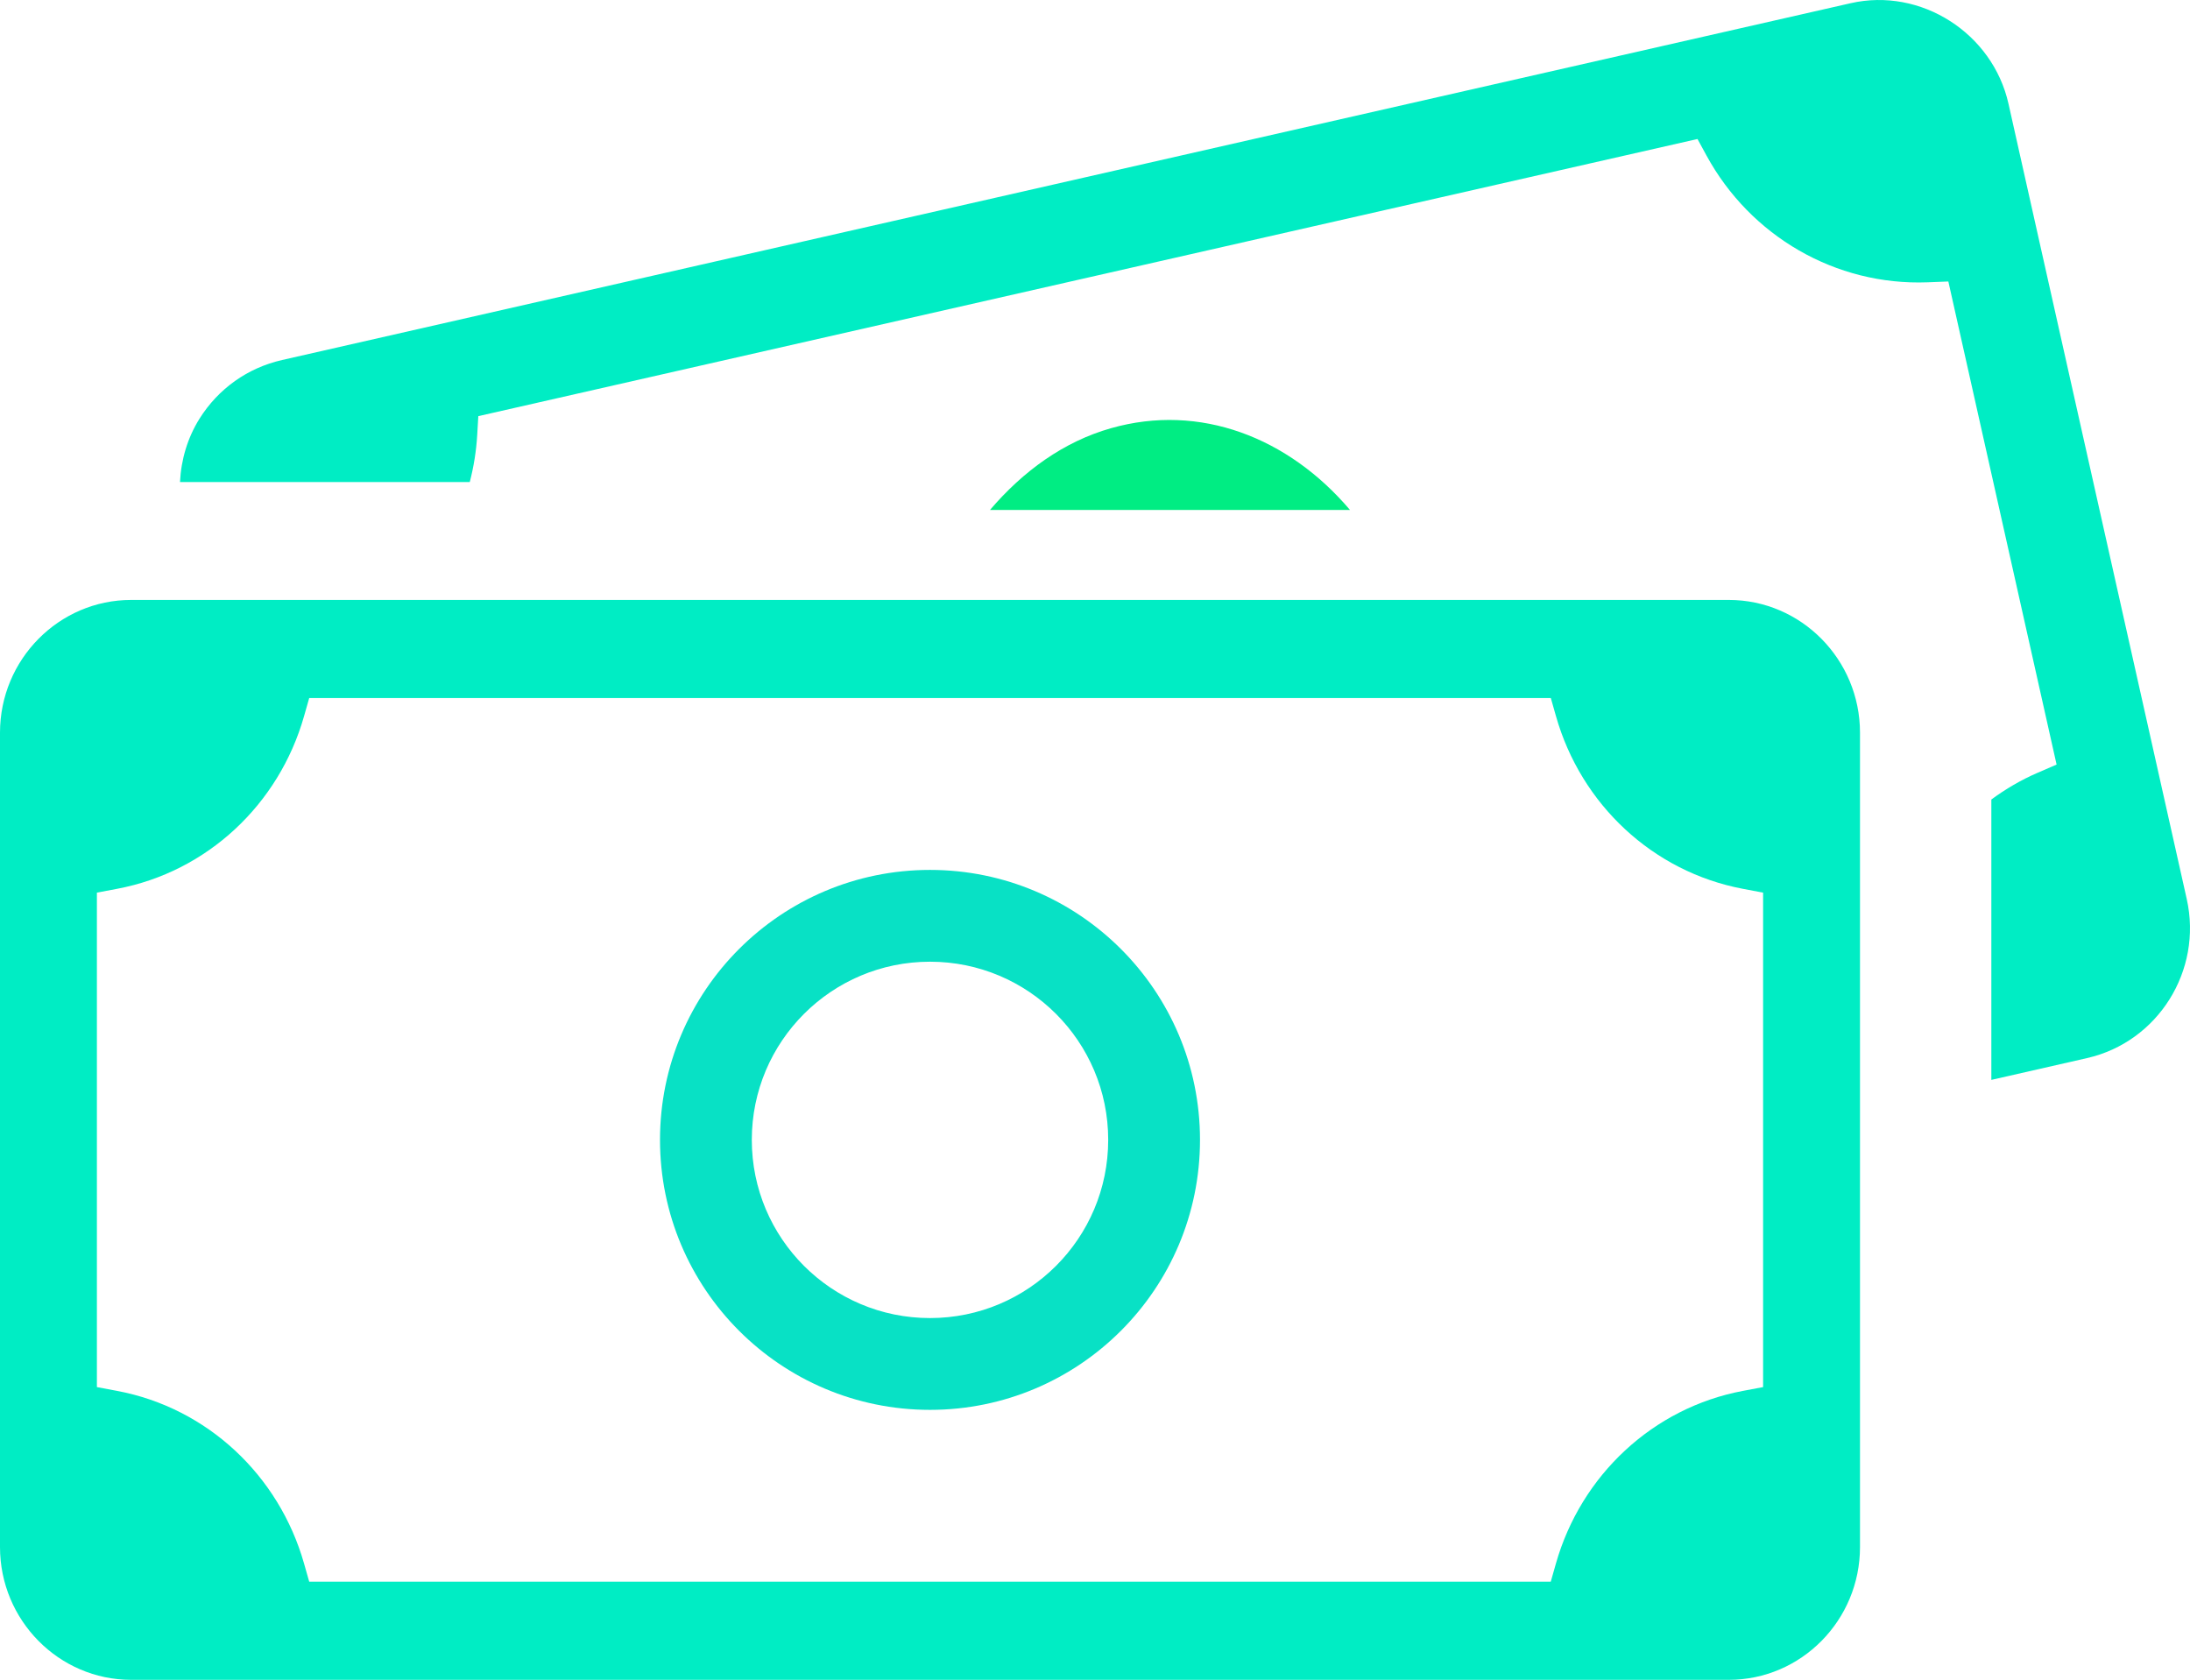
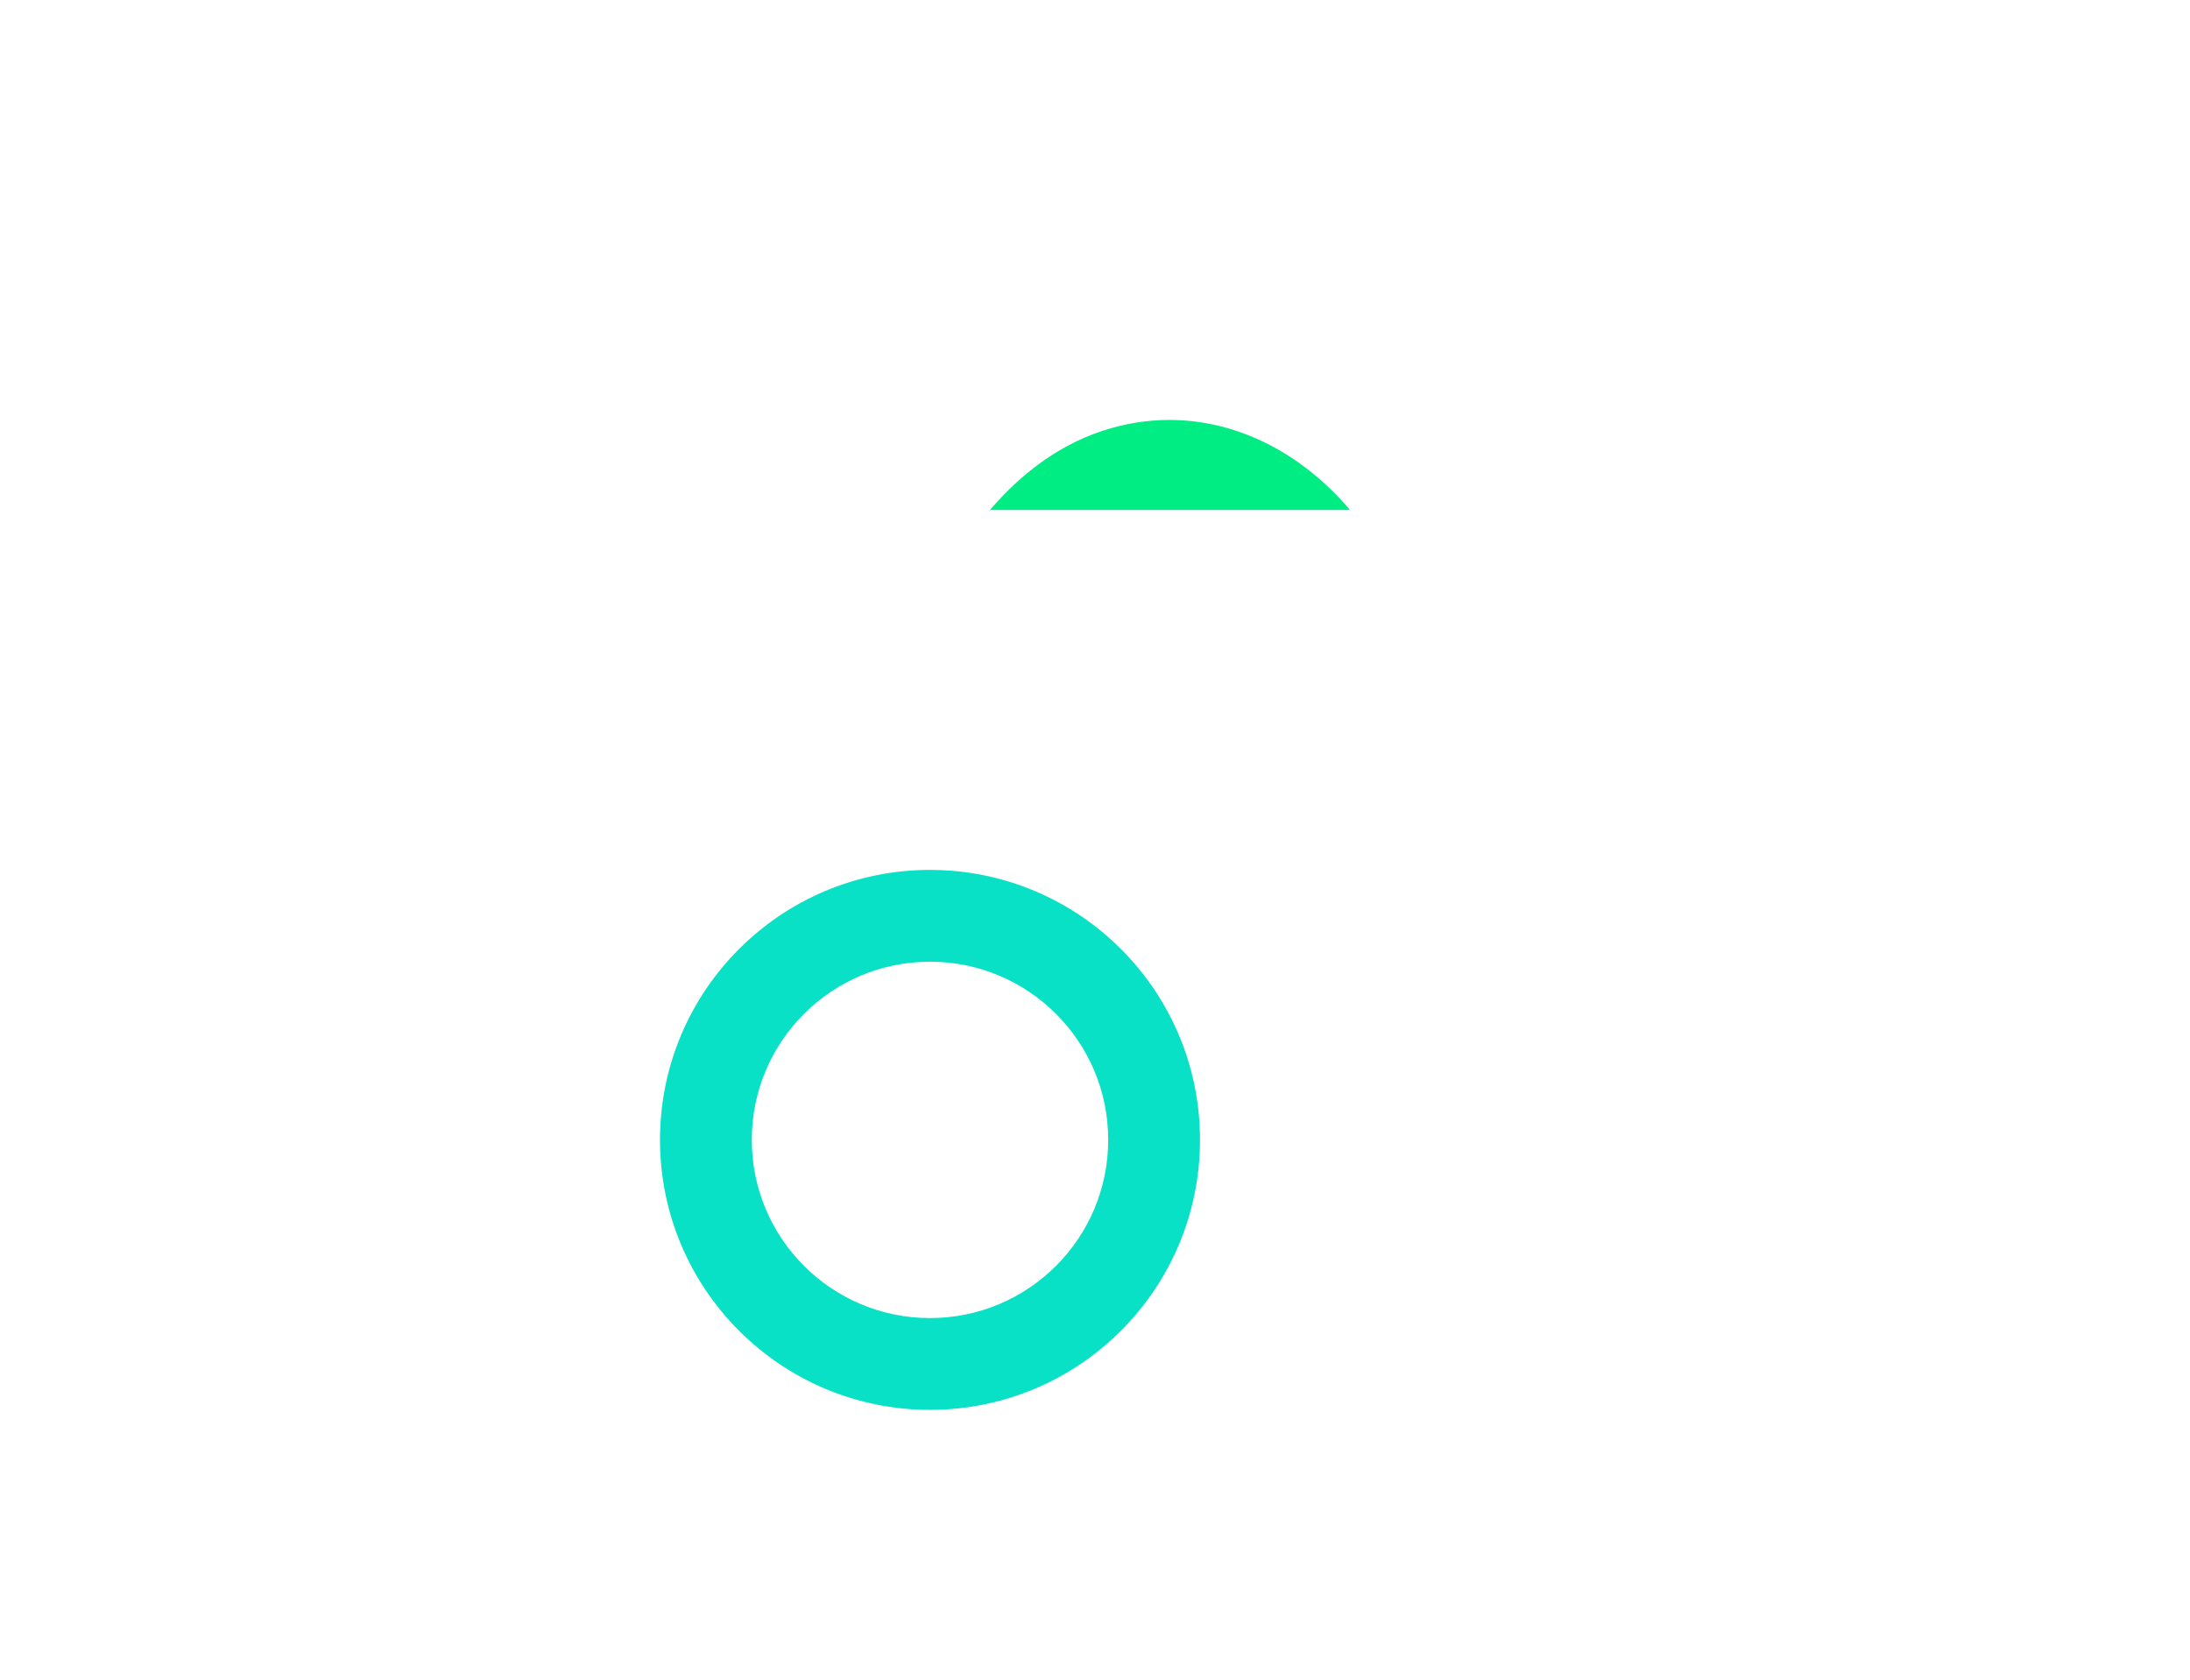
<svg xmlns="http://www.w3.org/2000/svg" width="73" height="56" viewBox="0 0 73 56" fill="none">
-   <path d="M37.037 14.274C35.458 14.72 34.103 15.707 33 17H45C42.943 14.577 39.995 13.434 37.037 14.274Z" fill="#00ED83" />
-   <path d="M72.892 29.973L66.949 3.456C66.421 1.104 64.03 -0.428 61.687 0.107L9.402 12.002C8.254 12.263 7.279 12.956 6.649 13.959C6.255 14.589 6.036 15.32 6 16.07H15.659C15.791 15.56 15.876 15.035 15.907 14.502L15.944 13.873L56.583 4.634L56.884 5.186C58.346 7.869 61.184 9.528 64.254 9.411L64.945 9.384L68.553 25.488L67.918 25.763C67.367 26.001 66.853 26.303 66.378 26.653V36L69.569 35.273C71.933 34.735 73.425 32.356 72.892 29.973Z" fill="#00EDC4" />
-   <path fill-rule="evenodd" clip-rule="evenodd" d="M4.372 20H57.627C60.038 20 62 21.986 62 24.427V51.573C62 54.014 60.038 56 57.628 56H4.372C1.962 56 0 54.013 0 51.573V24.426C0 21.986 1.962 20 4.372 20ZM58.095 46.368L58.77 46.241L58.77 29.758L58.096 29.63C55.093 29.063 52.701 26.815 51.866 23.875L51.694 23.27H10.307L10.135 23.875C9.3 26.816 6.907 29.064 3.904 29.63L3.23 29.757V46.241L3.905 46.368C6.908 46.933 9.3 49.182 10.135 52.123L10.307 52.728H51.692L51.864 52.123C52.7 49.184 55.092 46.934 58.095 46.368Z" fill="#00EDC4" />
+   <path d="M37.037 14.274C35.458 14.72 34.103 15.707 33 17H45C42.943 14.577 39.995 13.434 37.037 14.274" fill="#00ED83" />
  <path fill-rule="evenodd" clip-rule="evenodd" d="M31 32.06C27.719 32.06 25.06 34.72 25.06 37.999C25.06 41.281 27.72 43.94 31 43.94C34.281 43.94 36.94 41.281 36.94 37.999C36.94 34.719 34.281 32.06 31 32.06ZM22 37.999C22 33.029 26.03 29 31 29C35.97 29 40 33.029 40 37.999C40 42.971 35.97 47 31 47C26.03 47 22 42.971 22 37.999Z" fill="#08E1C5" />
</svg>